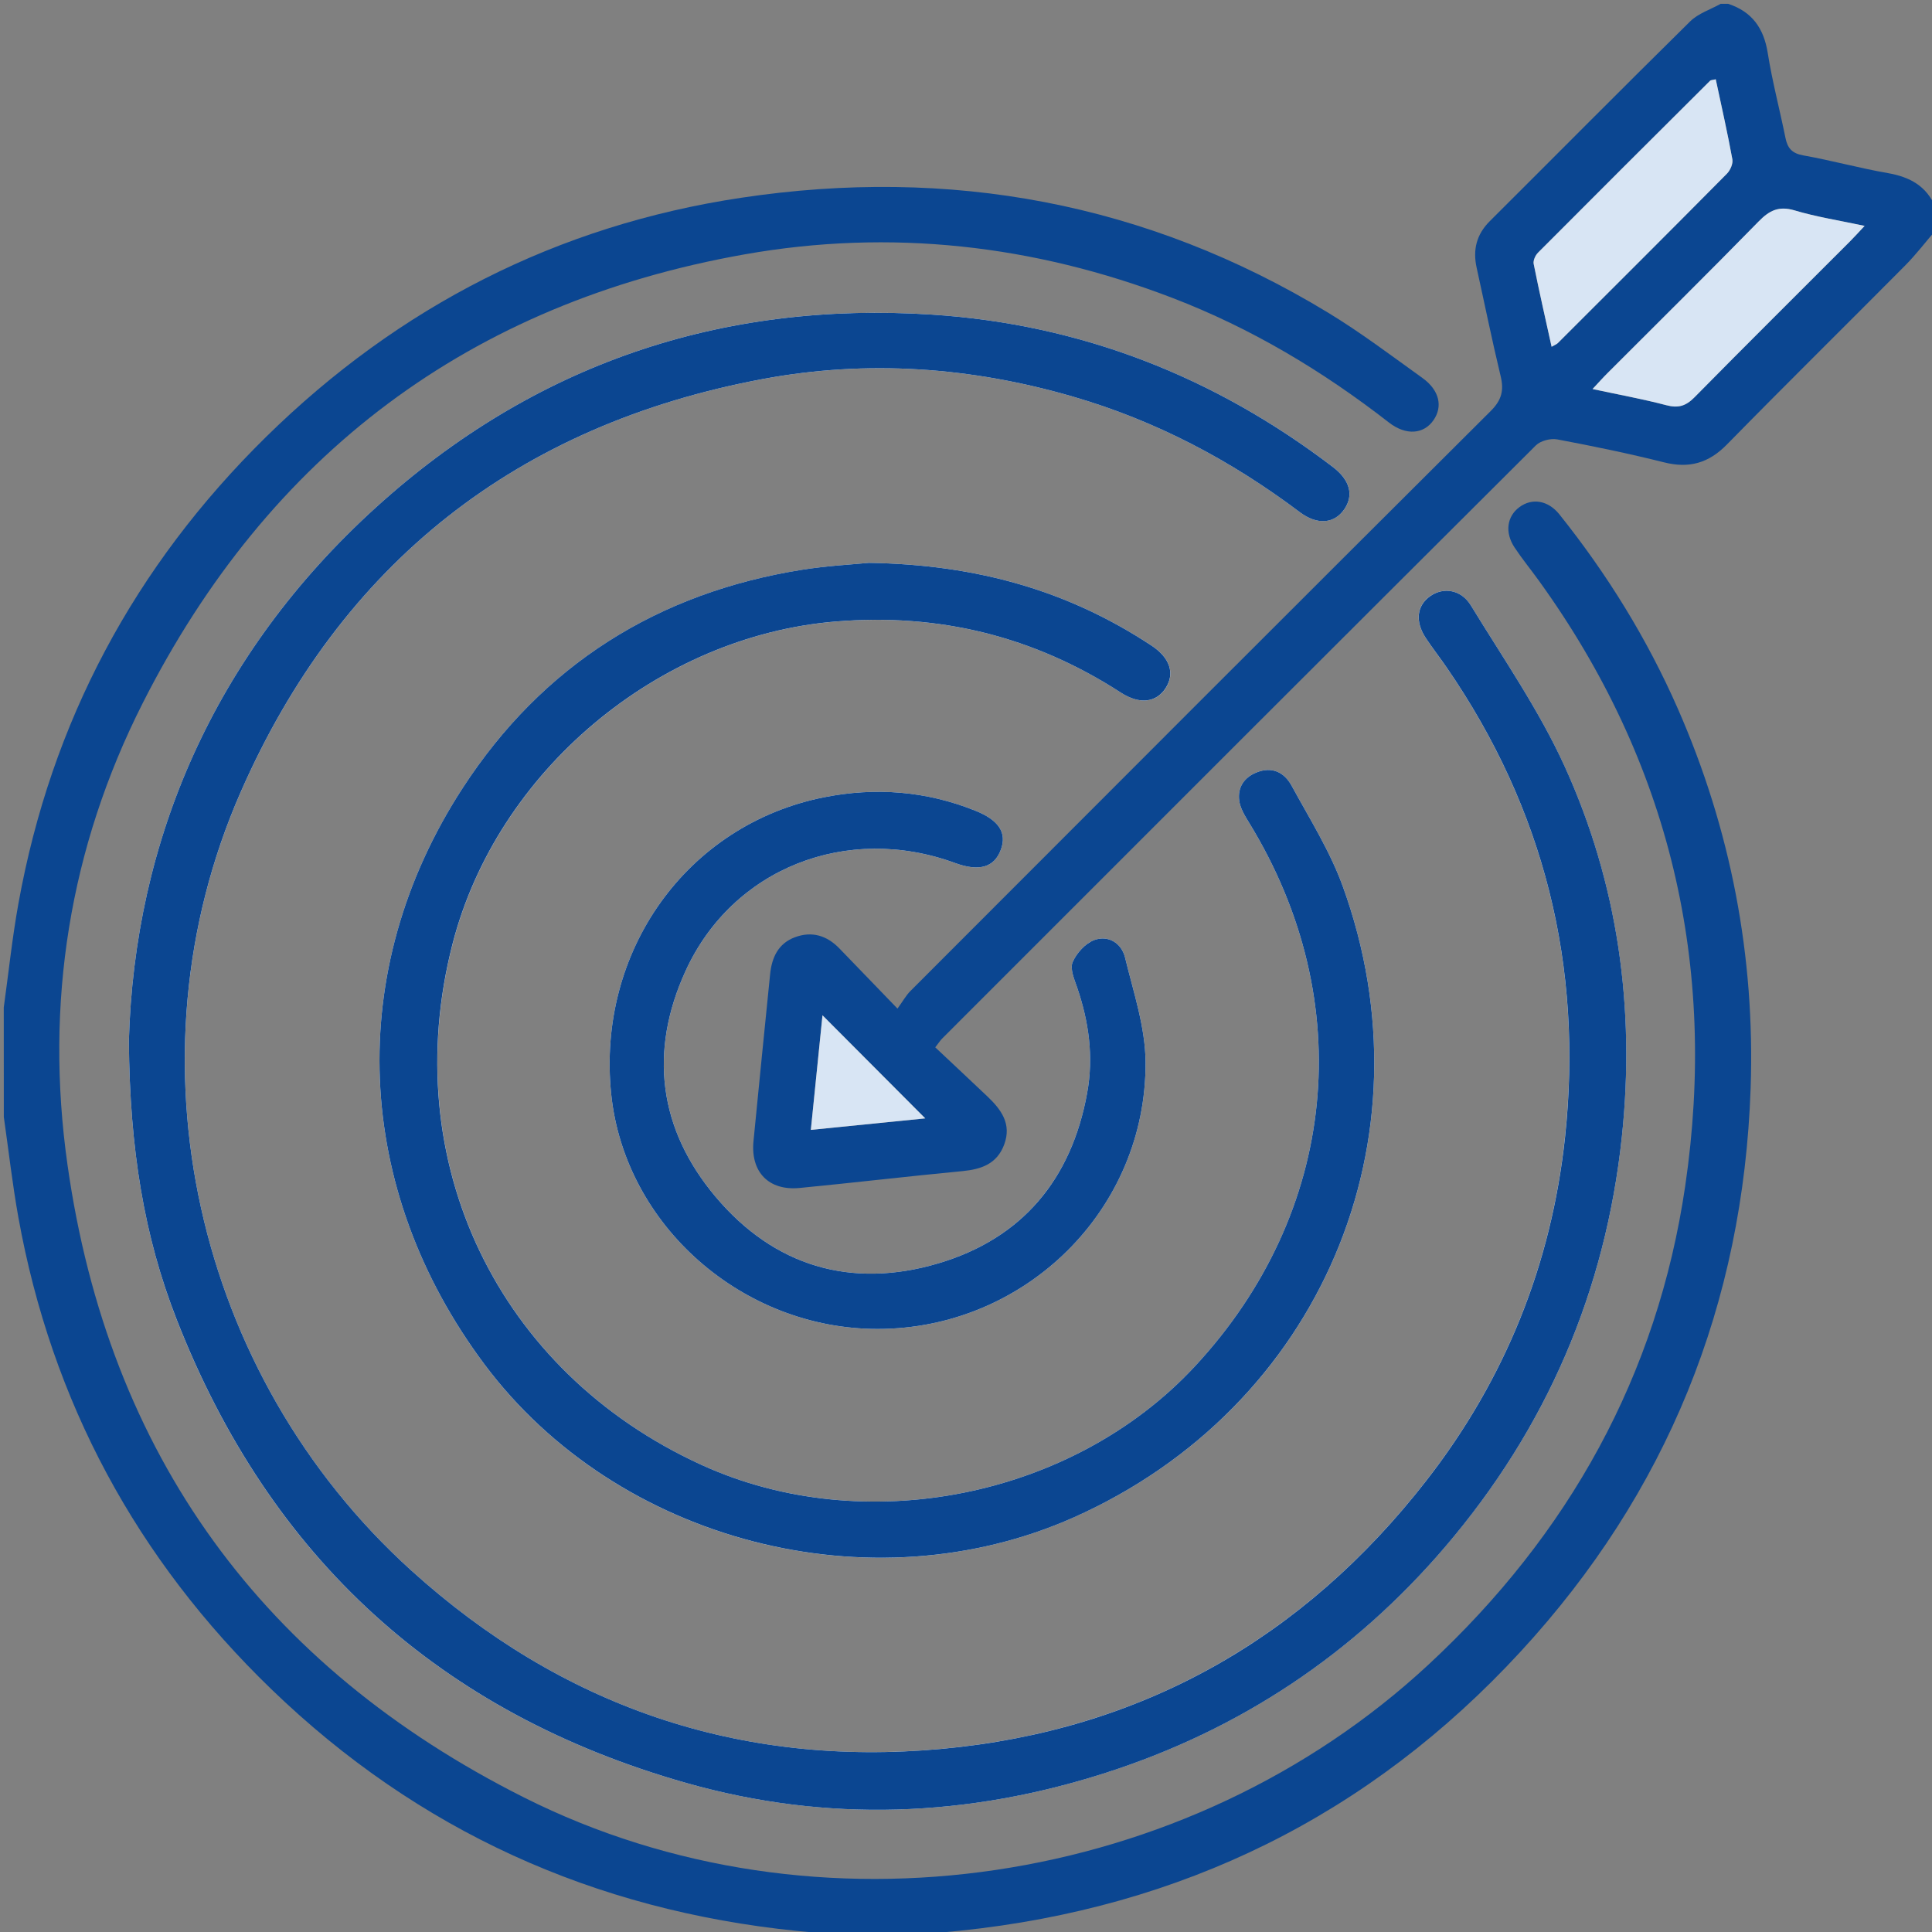
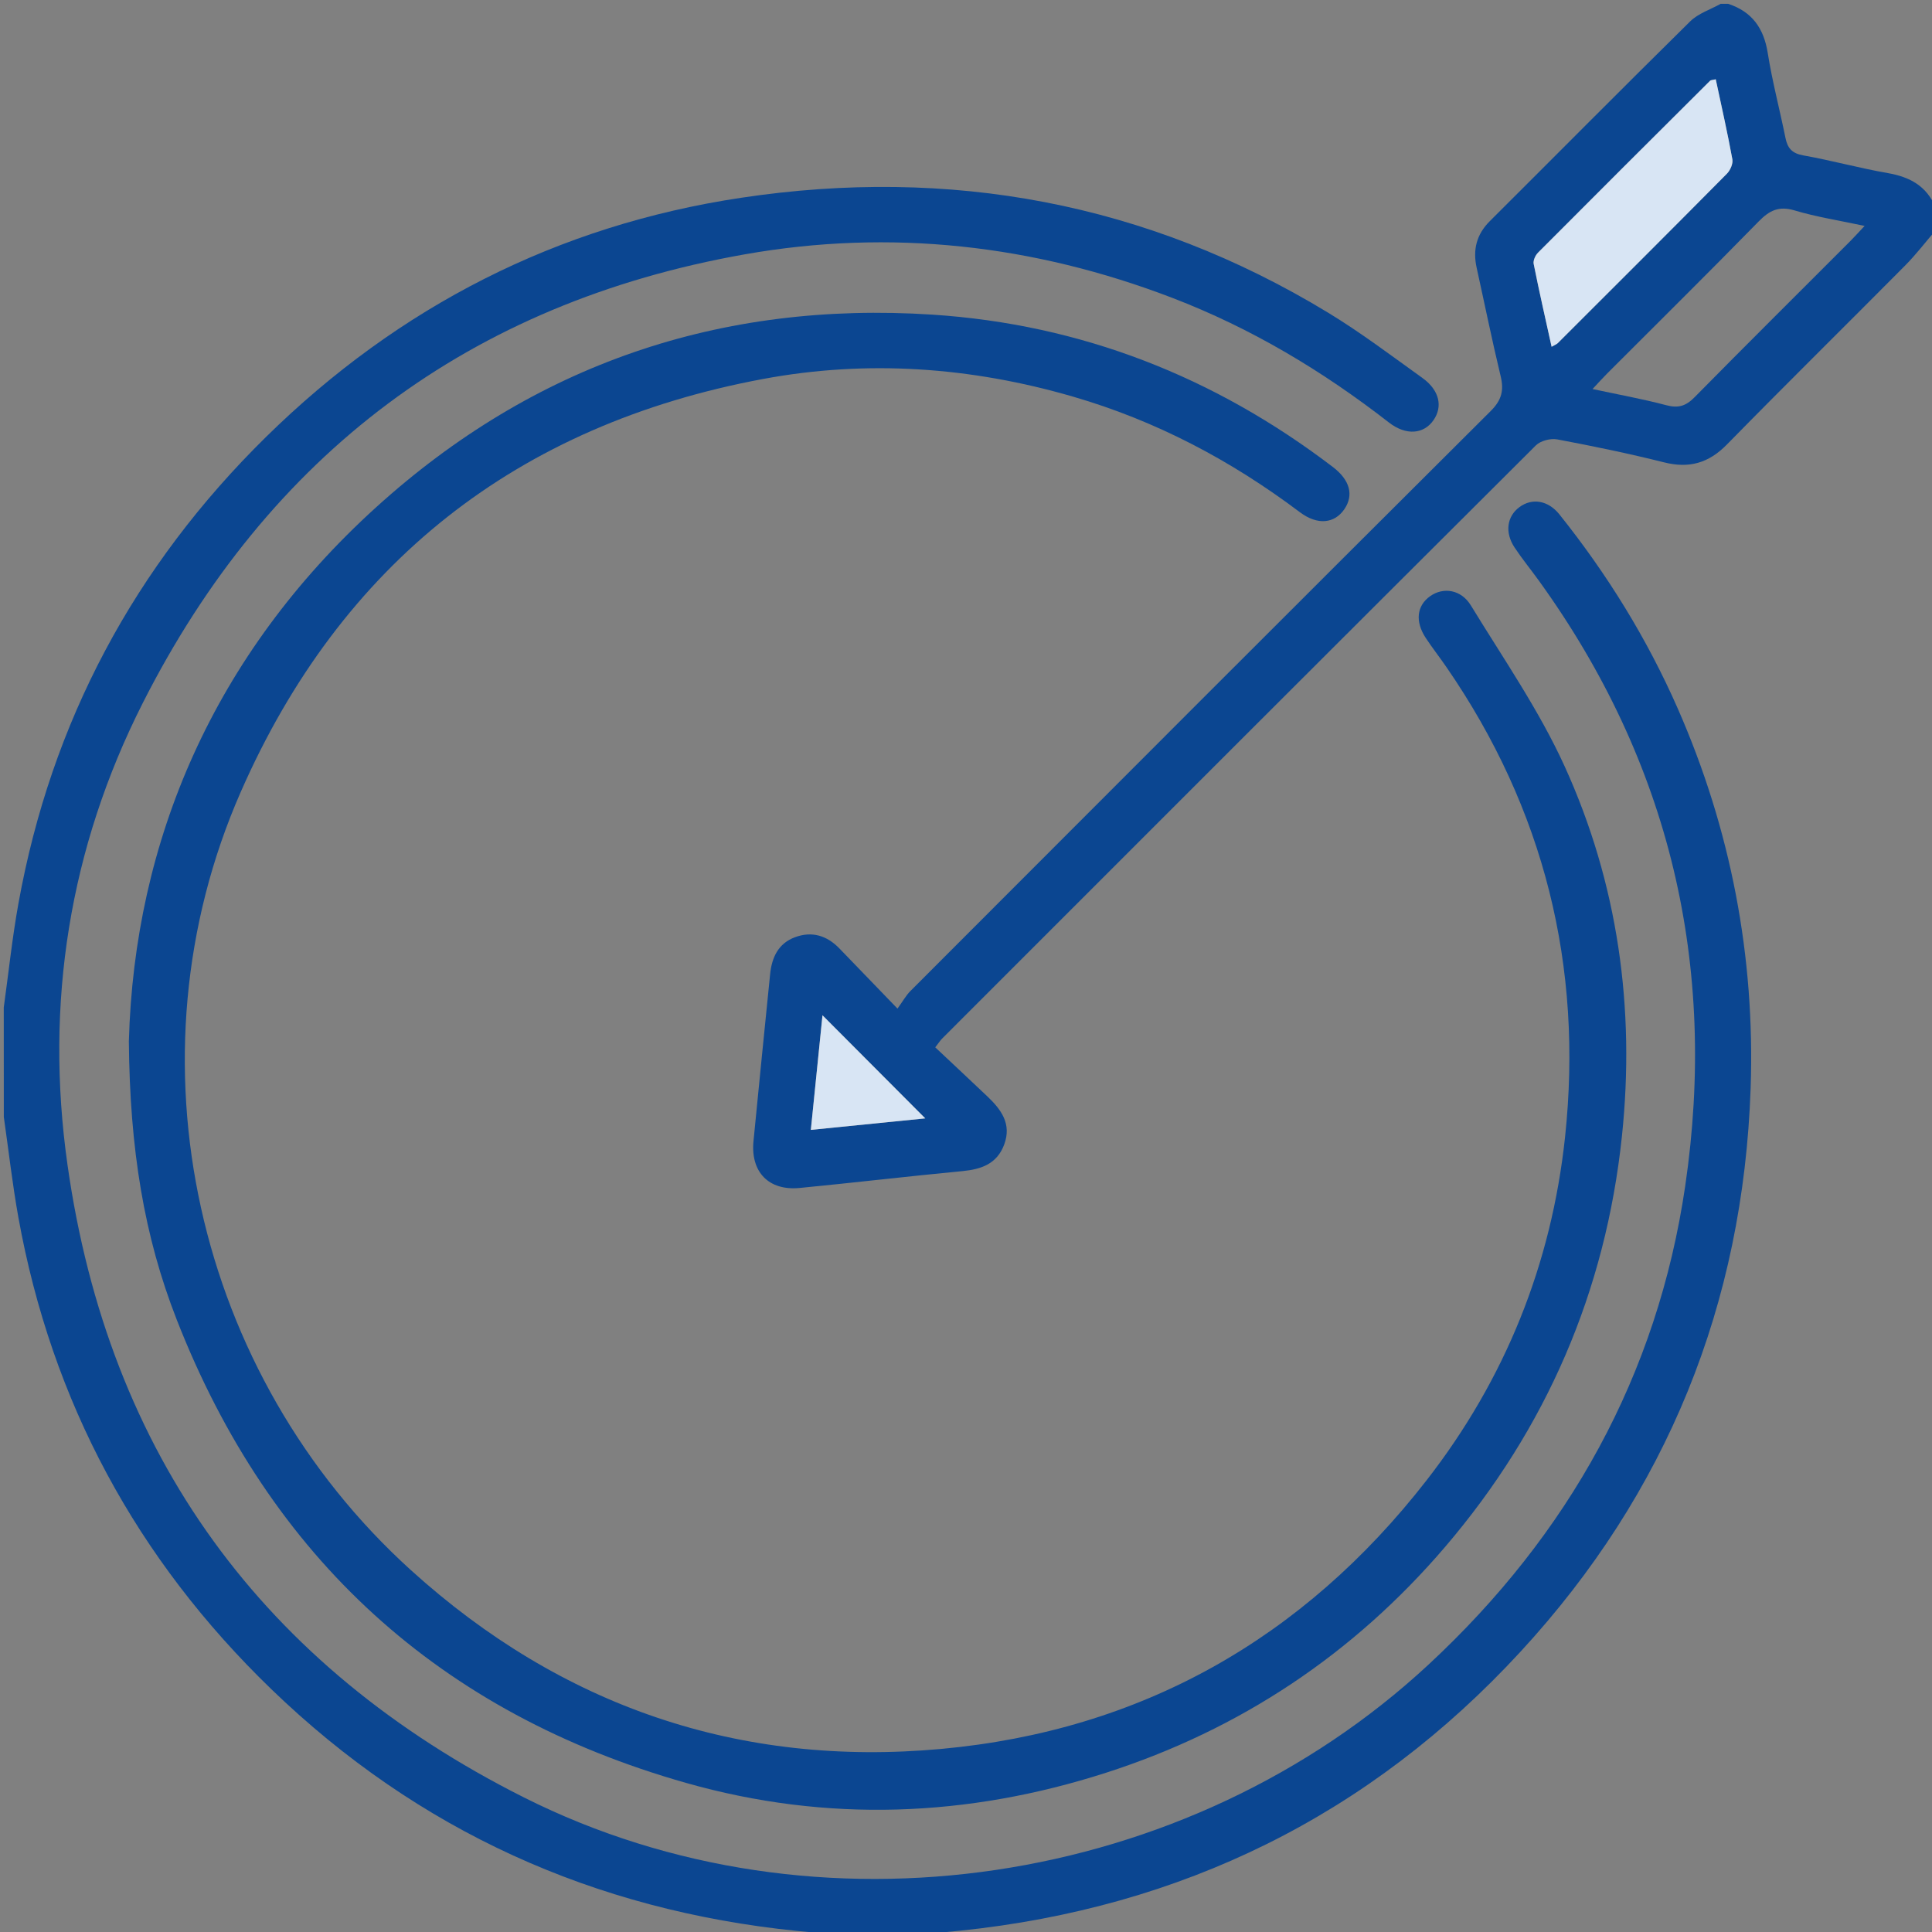
<svg xmlns="http://www.w3.org/2000/svg" version="1.1" id="Слой_1" x="0px" y="0px" width="70.871px" height="70.871px" viewBox="0 0 70.871 70.871" enable-background="new 0 0 70.871 70.871" xml:space="preserve">
  <rect x="0" y="0" width="70.871" height="70.871" fill="#808080" stroke="none" />
-   <path fill="#FFFFFF" d="M4.727,38.197c0.034,3.963,0.558,7.153,1.755,10.215c3.422,8.746,9.659,14.432,18.689,16.991  c5.154,1.462,10.317,1.261,15.399-0.375c4.916-1.581,9.077-4.354,12.439-8.286c3.718-4.346,5.888-9.382,6.486-15.06  c0.493-4.695-0.145-9.274-2.103-13.575c-0.938-2.06-2.249-3.953-3.435-5.895c-0.362-0.594-1.017-0.684-1.498-0.344  c-0.489,0.347-0.559,0.925-0.162,1.529c0.24,0.366,0.511,0.711,0.759,1.072c3.59,5.208,5.021,10.982,4.351,17.243  c-0.496,4.658-2.195,8.883-5.08,12.592c-4.525,5.814-10.48,9.179-17.799,9.85c-7.394,0.68-13.928-1.552-19.455-6.556  C7.158,50.43,4.537,38.833,8.831,29.053c3.678-8.378,10.134-13.472,19.166-15.152c3.819-0.71,7.621-0.439,11.357,0.646  c3.046,0.884,5.799,2.337,8.327,4.24c0.652,0.491,1.275,0.419,1.637-0.112c0.35-0.514,0.202-1.066-0.421-1.542  c-4.349-3.319-9.253-5.237-14.706-5.592c-7.763-0.504-14.612,1.83-20.385,7.06C7.83,24.015,4.929,30.855,4.727,38.197z   M31.871,20.647c-0.556,0.056-1.502,0.104-2.433,0.252c-5.323,0.844-9.542,3.511-12.465,8.008c-4.369,6.719-4,14.719,0.797,21.139  c4.869,6.516,14.182,8.934,21.625,5.613c9.019-4.021,13.233-13.865,9.858-23.156c-0.467-1.286-1.215-2.474-1.875-3.684  c-0.264-0.484-0.713-0.717-1.287-0.483c-0.465,0.188-0.696,0.558-0.633,1.035c0.039,0.282,0.209,0.558,0.363,0.81  c4.027,6.567,3.254,14.307-2.001,19.953c-4.474,4.806-12.117,6.327-18.086,3.603C18.252,50.319,14.56,42.603,16.6,34.639  c1.626-6.348,7.545-11.306,14.067-11.84c3.792-0.311,7.266,0.547,10.456,2.611c0.688,0.445,1.297,0.361,1.639-0.168  c0.348-0.538,0.158-1.113-0.523-1.562C39.21,21.685,35.873,20.708,31.871,20.647z M32.194,48.75  c5.407-0.002,9.861-4.371,9.828-9.789c-0.008-1.281-0.444-2.567-0.752-3.835c-0.127-0.524-0.606-0.832-1.128-0.643  c-0.328,0.12-0.652,0.479-0.794,0.81c-0.104,0.241,0.058,0.623,0.161,0.922c0.435,1.266,0.613,2.549,0.371,3.877  c-0.575,3.173-2.391,5.342-5.461,6.252c-3.188,0.945-6.02,0.111-8.17-2.443c-2.087-2.48-2.451-5.326-1.102-8.281  c1.724-3.774,5.923-5.416,9.892-3.961c0.883,0.323,1.438,0.159,1.677-0.496c0.227-0.621-0.082-1.08-0.931-1.421  c-1.807-0.727-3.673-0.872-5.566-0.494c-5.026,1.005-8.34,5.652-7.798,10.891C22.918,44.948,27.234,48.751,32.194,48.75z" />
  <path fill="#0B4691" d="M0.138,36.958c0.177-1.272,0.31-2.553,0.538-3.815c1.204-6.67,4.26-12.375,9.086-17.118  c4.866-4.782,10.688-7.759,17.43-8.771c7.648-1.148,14.871,0.174,21.522,4.213c1.199,0.728,2.324,1.58,3.466,2.399  c0.62,0.445,0.753,1.043,0.407,1.544c-0.355,0.516-1.006,0.581-1.642,0.085c-2.435-1.894-5.051-3.459-7.938-4.567  c-5.088-1.952-10.345-2.544-15.694-1.597c-10.078,1.784-17.458,7.34-22.074,16.454c-2.696,5.322-3.6,11.028-2.764,16.936  c1.506,10.651,7.178,18.407,16.747,23.215c10.741,5.396,24.354,3.317,33.177-4.871c5.149-4.78,8.399-10.61,9.42-17.563  c1.187-8.083-0.553-15.525-5.362-22.192c-0.297-0.412-0.619-0.805-0.899-1.227c-0.365-0.552-0.28-1.14,0.178-1.48  c0.459-0.341,1.048-0.256,1.466,0.265c1.75,2.188,3.215,4.555,4.342,7.121c1.949,4.439,2.84,9.096,2.674,13.936  c-0.273,7.914-3.071,14.836-8.438,20.66c-5.541,6.015-12.433,9.394-20.565,10.239c-0.754,0.079-1.511,0.125-2.267,0.188  c-0.507,0-1.015,0-1.522,0c-0.732-0.06-1.466-0.105-2.197-0.181c-7.436-0.758-13.893-3.668-19.276-8.867  c-4.941-4.773-8.059-10.543-9.28-17.313c-0.219-1.219-0.357-2.451-0.533-3.678C0.138,39.634,0.138,38.296,0.138,36.958z" />
  <path fill="#0B4691" d="M71.009,8.443c-0.371,0.432-0.719,0.888-1.117,1.291c-2.178,2.195-4.38,4.363-6.543,6.571  c-0.671,0.685-1.387,0.887-2.309,0.655c-1.295-0.325-2.605-0.595-3.918-0.842c-0.242-0.045-0.609,0.049-0.781,0.219  C49.07,23.581,41.813,30.841,34.557,38.1c-0.062,0.062-0.108,0.138-0.25,0.319c0.642,0.604,1.279,1.199,1.912,1.8  c0.506,0.481,0.899,1.007,0.618,1.765c-0.264,0.708-0.832,0.907-1.525,0.975c-1.997,0.19-3.988,0.426-5.984,0.619  c-1.129,0.108-1.798-0.586-1.688-1.717c0.198-2.042,0.405-4.083,0.61-6.125c0.062-0.613,0.298-1.127,0.909-1.355  c0.626-0.234,1.177-0.063,1.637,0.415c0.67,0.695,1.341,1.389,2.126,2.202c0.201-0.276,0.314-0.486,0.477-0.648  c7.089-7.1,14.181-14.199,21.29-21.279c0.398-0.398,0.484-0.752,0.359-1.271c-0.318-1.321-0.588-2.653-0.881-3.98  c-0.145-0.658-0.006-1.221,0.483-1.708c2.451-2.442,4.886-4.9,7.351-7.329c0.297-0.292,0.74-0.432,1.117-0.643  c0.092,0,0.184,0,0.275,0c0.878,0.287,1.309,0.897,1.453,1.807c0.165,1.043,0.439,2.068,0.648,3.105  c0.076,0.38,0.239,0.575,0.655,0.648c1.041,0.185,2.063,0.469,3.104,0.65c0.812,0.141,1.428,0.481,1.75,1.263  C71.009,7.89,71.009,8.167,71.009,8.443z M58.419,14.271c0.969,0.208,1.848,0.366,2.707,0.594c0.437,0.116,0.715,0.031,1.031-0.289  c1.891-1.919,3.803-3.816,5.707-5.722c0.157-0.157,0.307-0.324,0.535-0.567c-0.923-0.198-1.763-0.327-2.568-0.568  c-0.578-0.172-0.922-0.001-1.318,0.404c-1.835,1.877-3.703,3.721-5.559,5.579C58.796,13.859,58.649,14.026,58.419,14.271z   M56.917,12.72c0.111-0.065,0.181-0.087,0.226-0.132c2.071-2.068,4.144-4.135,6.203-6.214c0.124-0.125,0.231-0.367,0.202-0.528  c-0.18-0.982-0.402-1.957-0.61-2.937c-0.123,0.03-0.181,0.027-0.207,0.054c-2.106,2.098-4.212,4.197-6.31,6.304  c-0.099,0.098-0.187,0.288-0.162,0.412C56.46,10.684,56.689,11.684,56.917,12.72z M33.94,41.025  c-1.279-1.283-2.508-2.518-3.769-3.781c-0.142,1.395-0.28,2.756-0.427,4.203C31.207,41.3,32.567,41.164,33.94,41.025z" />
  <path fill="#0B4691" d="M4.727,38.197c0.202-7.342,3.103-14.183,9.078-19.596c5.773-5.23,12.622-7.563,20.385-7.06  c5.453,0.354,10.356,2.272,14.706,5.592c0.623,0.476,0.77,1.027,0.421,1.542c-0.36,0.531-0.983,0.604-1.637,0.112  c-2.528-1.903-5.281-3.356-8.327-4.24c-3.736-1.085-7.538-1.357-11.357-0.646c-9.032,1.681-15.488,6.774-19.166,15.152  c-4.294,9.78-1.672,21.377,6.245,28.546c5.526,5.004,12.061,7.234,19.455,6.556c7.318-0.671,13.273-4.034,17.798-9.85  c2.887-3.709,4.584-7.933,5.082-12.591c0.668-6.262-0.762-12.036-4.352-17.244c-0.248-0.361-0.52-0.707-0.76-1.072  c-0.396-0.604-0.326-1.182,0.164-1.529c0.48-0.34,1.135-0.25,1.496,0.344c1.187,1.942,2.498,3.835,3.436,5.895  c1.958,4.301,2.596,8.88,2.102,13.575c-0.599,5.678-2.769,10.714-6.485,15.061c-3.362,3.932-7.523,6.704-12.439,8.285  c-5.082,1.635-10.245,1.838-15.399,0.375c-9.03-2.561-15.267-8.244-18.689-16.992C5.285,45.351,4.761,42.16,4.727,38.197z" />
-   <path fill="#0B4691" d="M31.871,20.647c4.002,0.062,7.339,1.038,10.365,3.032c0.682,0.449,0.871,1.024,0.523,1.562  c-0.342,0.53-0.95,0.613-1.639,0.168c-3.188-2.064-6.664-2.922-10.456-2.611c-6.522,0.535-12.441,5.492-14.067,11.84  c-2.04,7.964,1.652,15.681,9.137,19.099c5.969,2.726,13.612,1.203,18.086-3.603c5.255-5.646,6.028-13.387,2.001-19.953  c-0.154-0.252-0.324-0.528-0.363-0.81c-0.063-0.477,0.168-0.847,0.633-1.035c0.574-0.233,1.023-0.001,1.287,0.483  c0.66,1.21,1.408,2.398,1.875,3.684c3.375,9.29-0.84,19.134-9.858,23.157c-7.444,3.318-16.756,0.9-21.625-5.615  c-4.796-6.418-5.166-14.419-0.797-21.139c2.923-4.497,7.142-7.164,12.465-8.008C30.369,20.751,31.315,20.703,31.871,20.647z" />
-   <path fill="#0B4691" d="M32.194,48.75c-4.96,0.002-9.276-3.802-9.773-8.611c-0.542-5.239,2.772-9.886,7.798-10.891  c1.894-0.378,3.76-0.233,5.566,0.494c0.849,0.341,1.158,0.801,0.931,1.421c-0.238,0.655-0.794,0.819-1.677,0.496  c-3.969-1.455-8.168,0.187-9.892,3.961c-1.35,2.955-0.986,5.8,1.102,8.281c2.15,2.555,4.982,3.389,8.17,2.443  c3.073-0.91,4.886-3.079,5.461-6.252c0.242-1.328,0.063-2.611-0.371-3.877c-0.104-0.299-0.266-0.681-0.161-0.922  c0.142-0.331,0.466-0.689,0.794-0.81c0.521-0.189,1.001,0.119,1.128,0.643c0.308,1.268,0.744,2.554,0.752,3.835  C42.056,44.378,37.602,48.748,32.194,48.75z" />
-   <path fill="#D8E5F4" d="M58.419,14.271c0.229-0.245,0.377-0.413,0.535-0.57c1.854-1.857,3.724-3.702,5.559-5.579  c0.396-0.405,0.74-0.576,1.318-0.404c0.807,0.241,1.646,0.37,2.568,0.568c-0.229,0.244-0.378,0.41-0.535,0.567  c-1.904,1.906-3.816,3.803-5.707,5.722c-0.316,0.32-0.596,0.404-1.031,0.289C60.267,14.638,59.388,14.479,58.419,14.271z" />
  <path fill="#D8E5F4" d="M56.917,12.72c-0.229-1.036-0.457-2.036-0.658-3.042c-0.023-0.124,0.063-0.314,0.162-0.412  c2.098-2.107,4.203-4.206,6.31-6.304c0.026-0.027,0.084-0.023,0.207-0.054c0.208,0.979,0.431,1.954,0.61,2.937  c0.029,0.161-0.078,0.403-0.202,0.528c-2.06,2.08-4.132,4.146-6.203,6.214C57.098,12.632,57.029,12.655,56.917,12.72z" />
  <path fill="#D8E5F4" d="M33.94,41.025c-1.373,0.139-2.733,0.275-4.196,0.422c0.147-1.447,0.286-2.81,0.427-4.203  C31.432,38.509,32.661,39.742,33.94,41.025z" />
</svg>